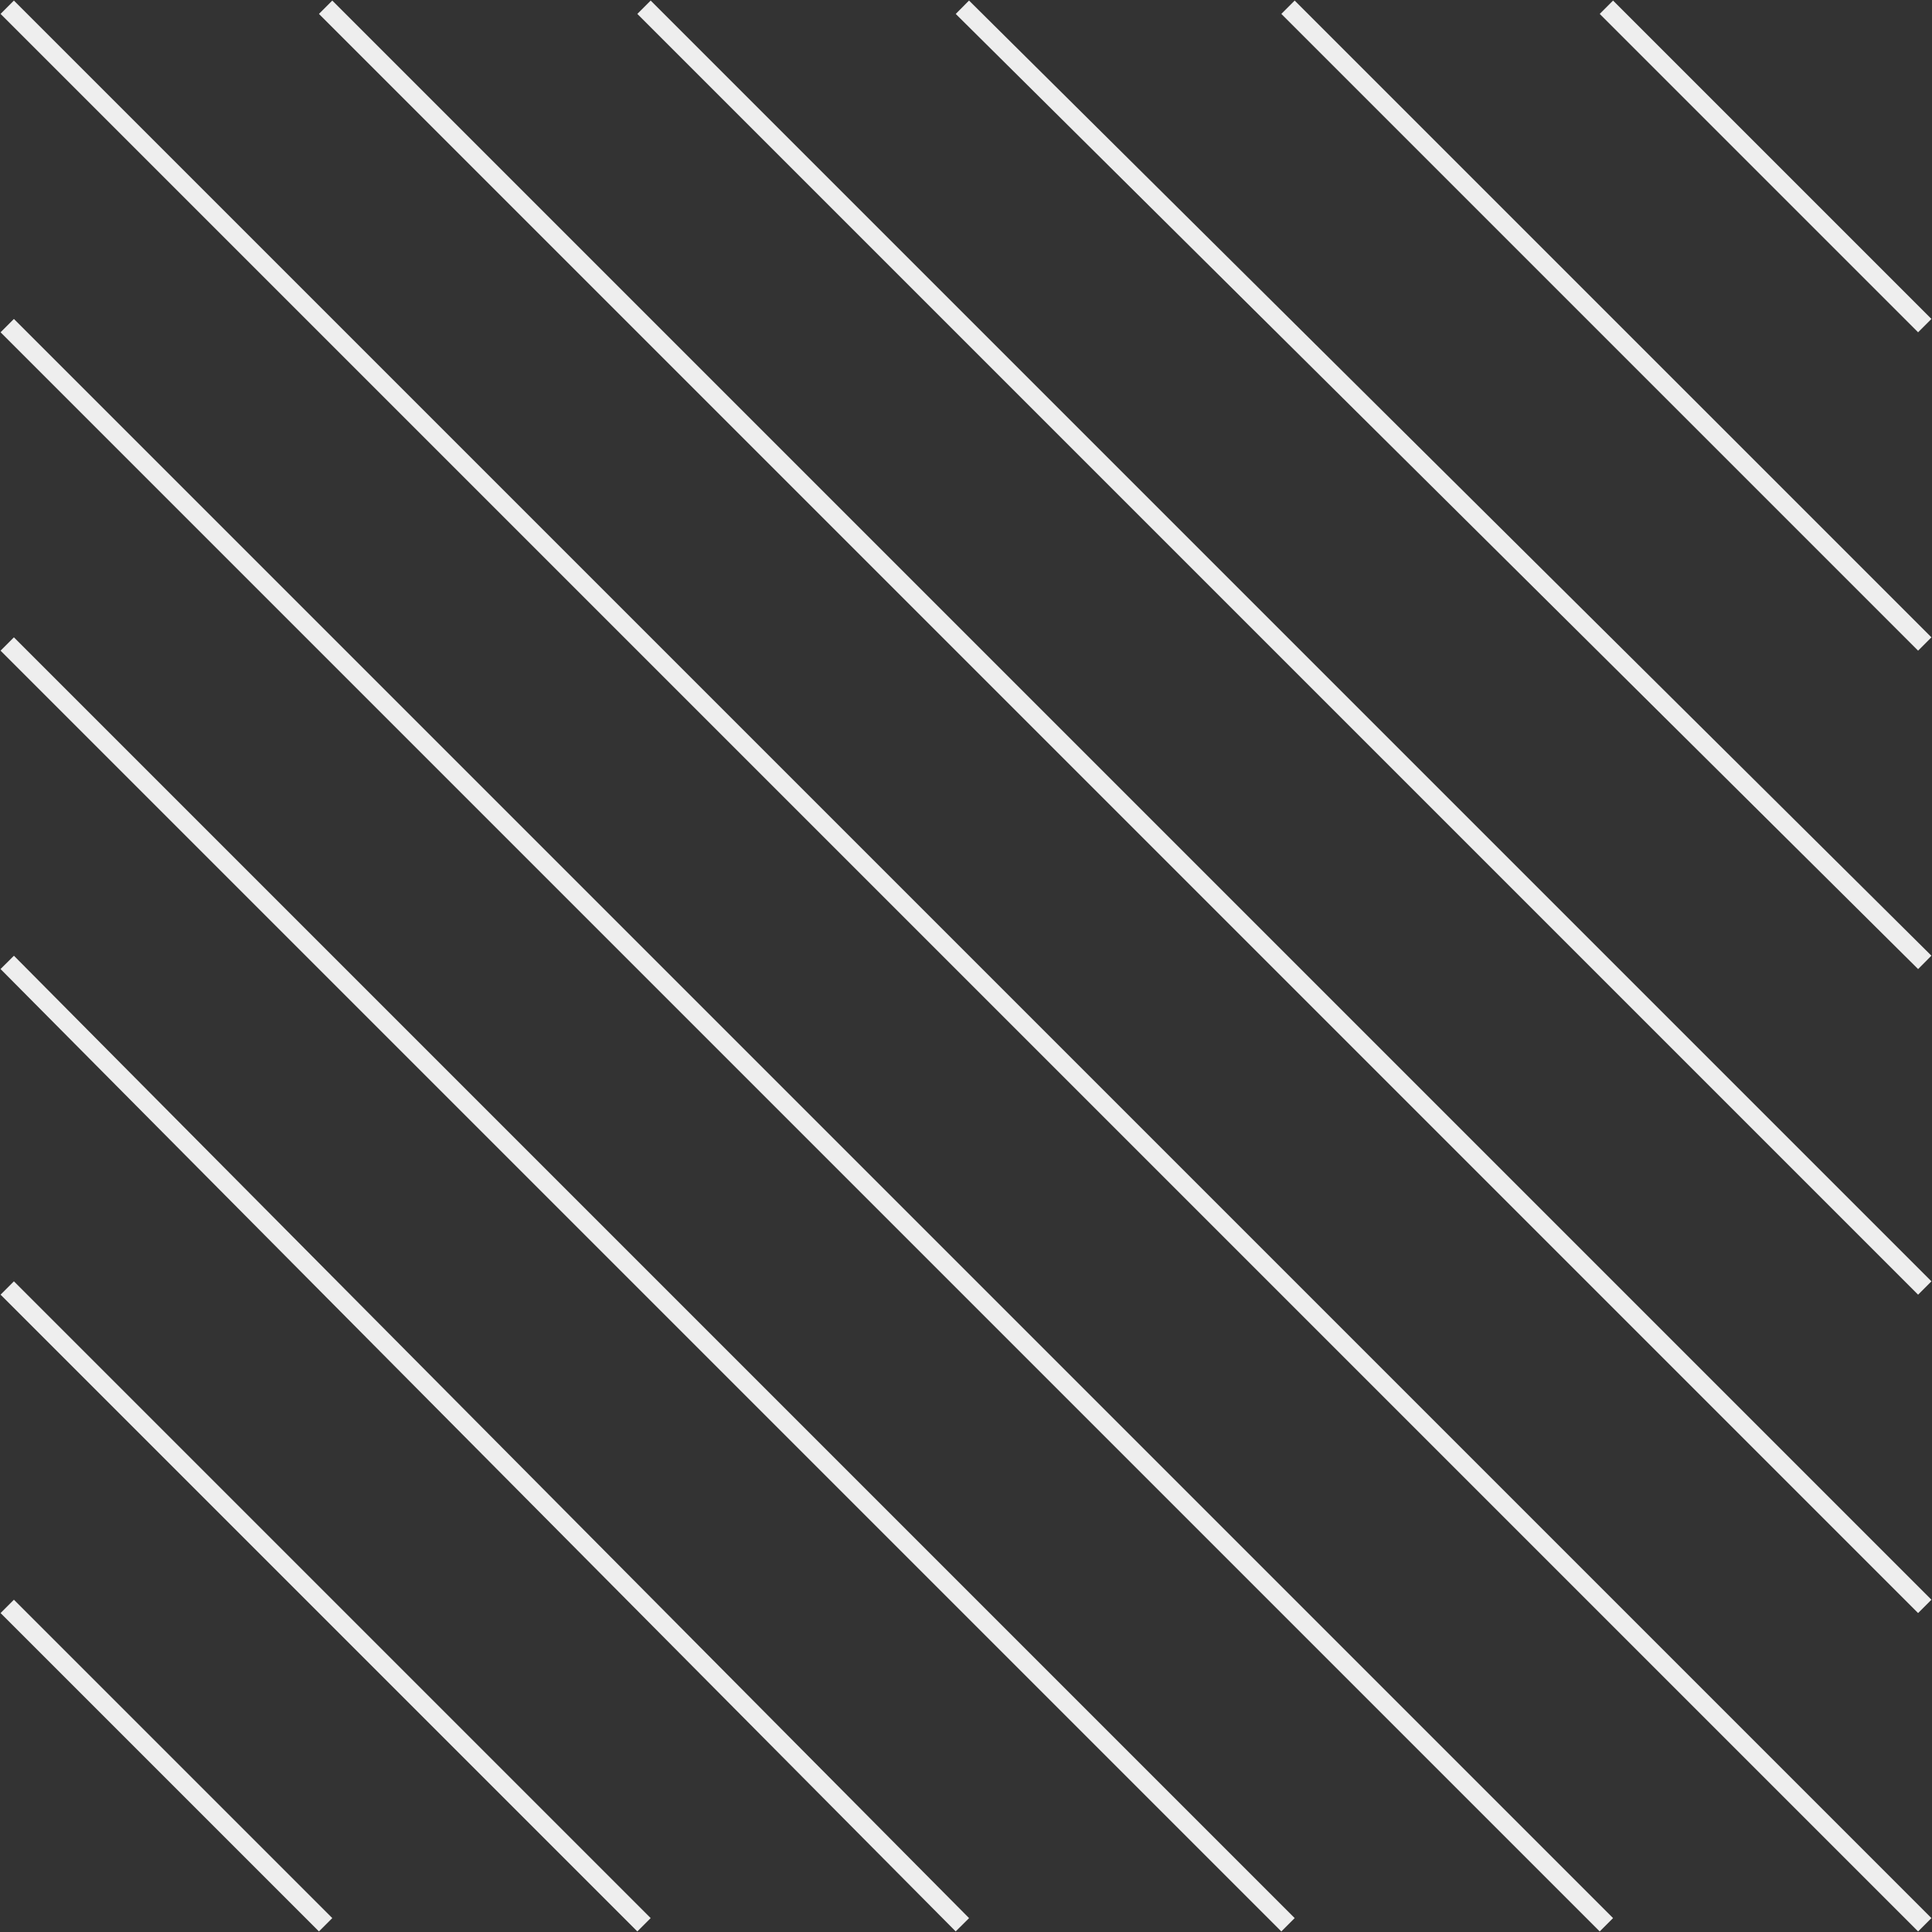
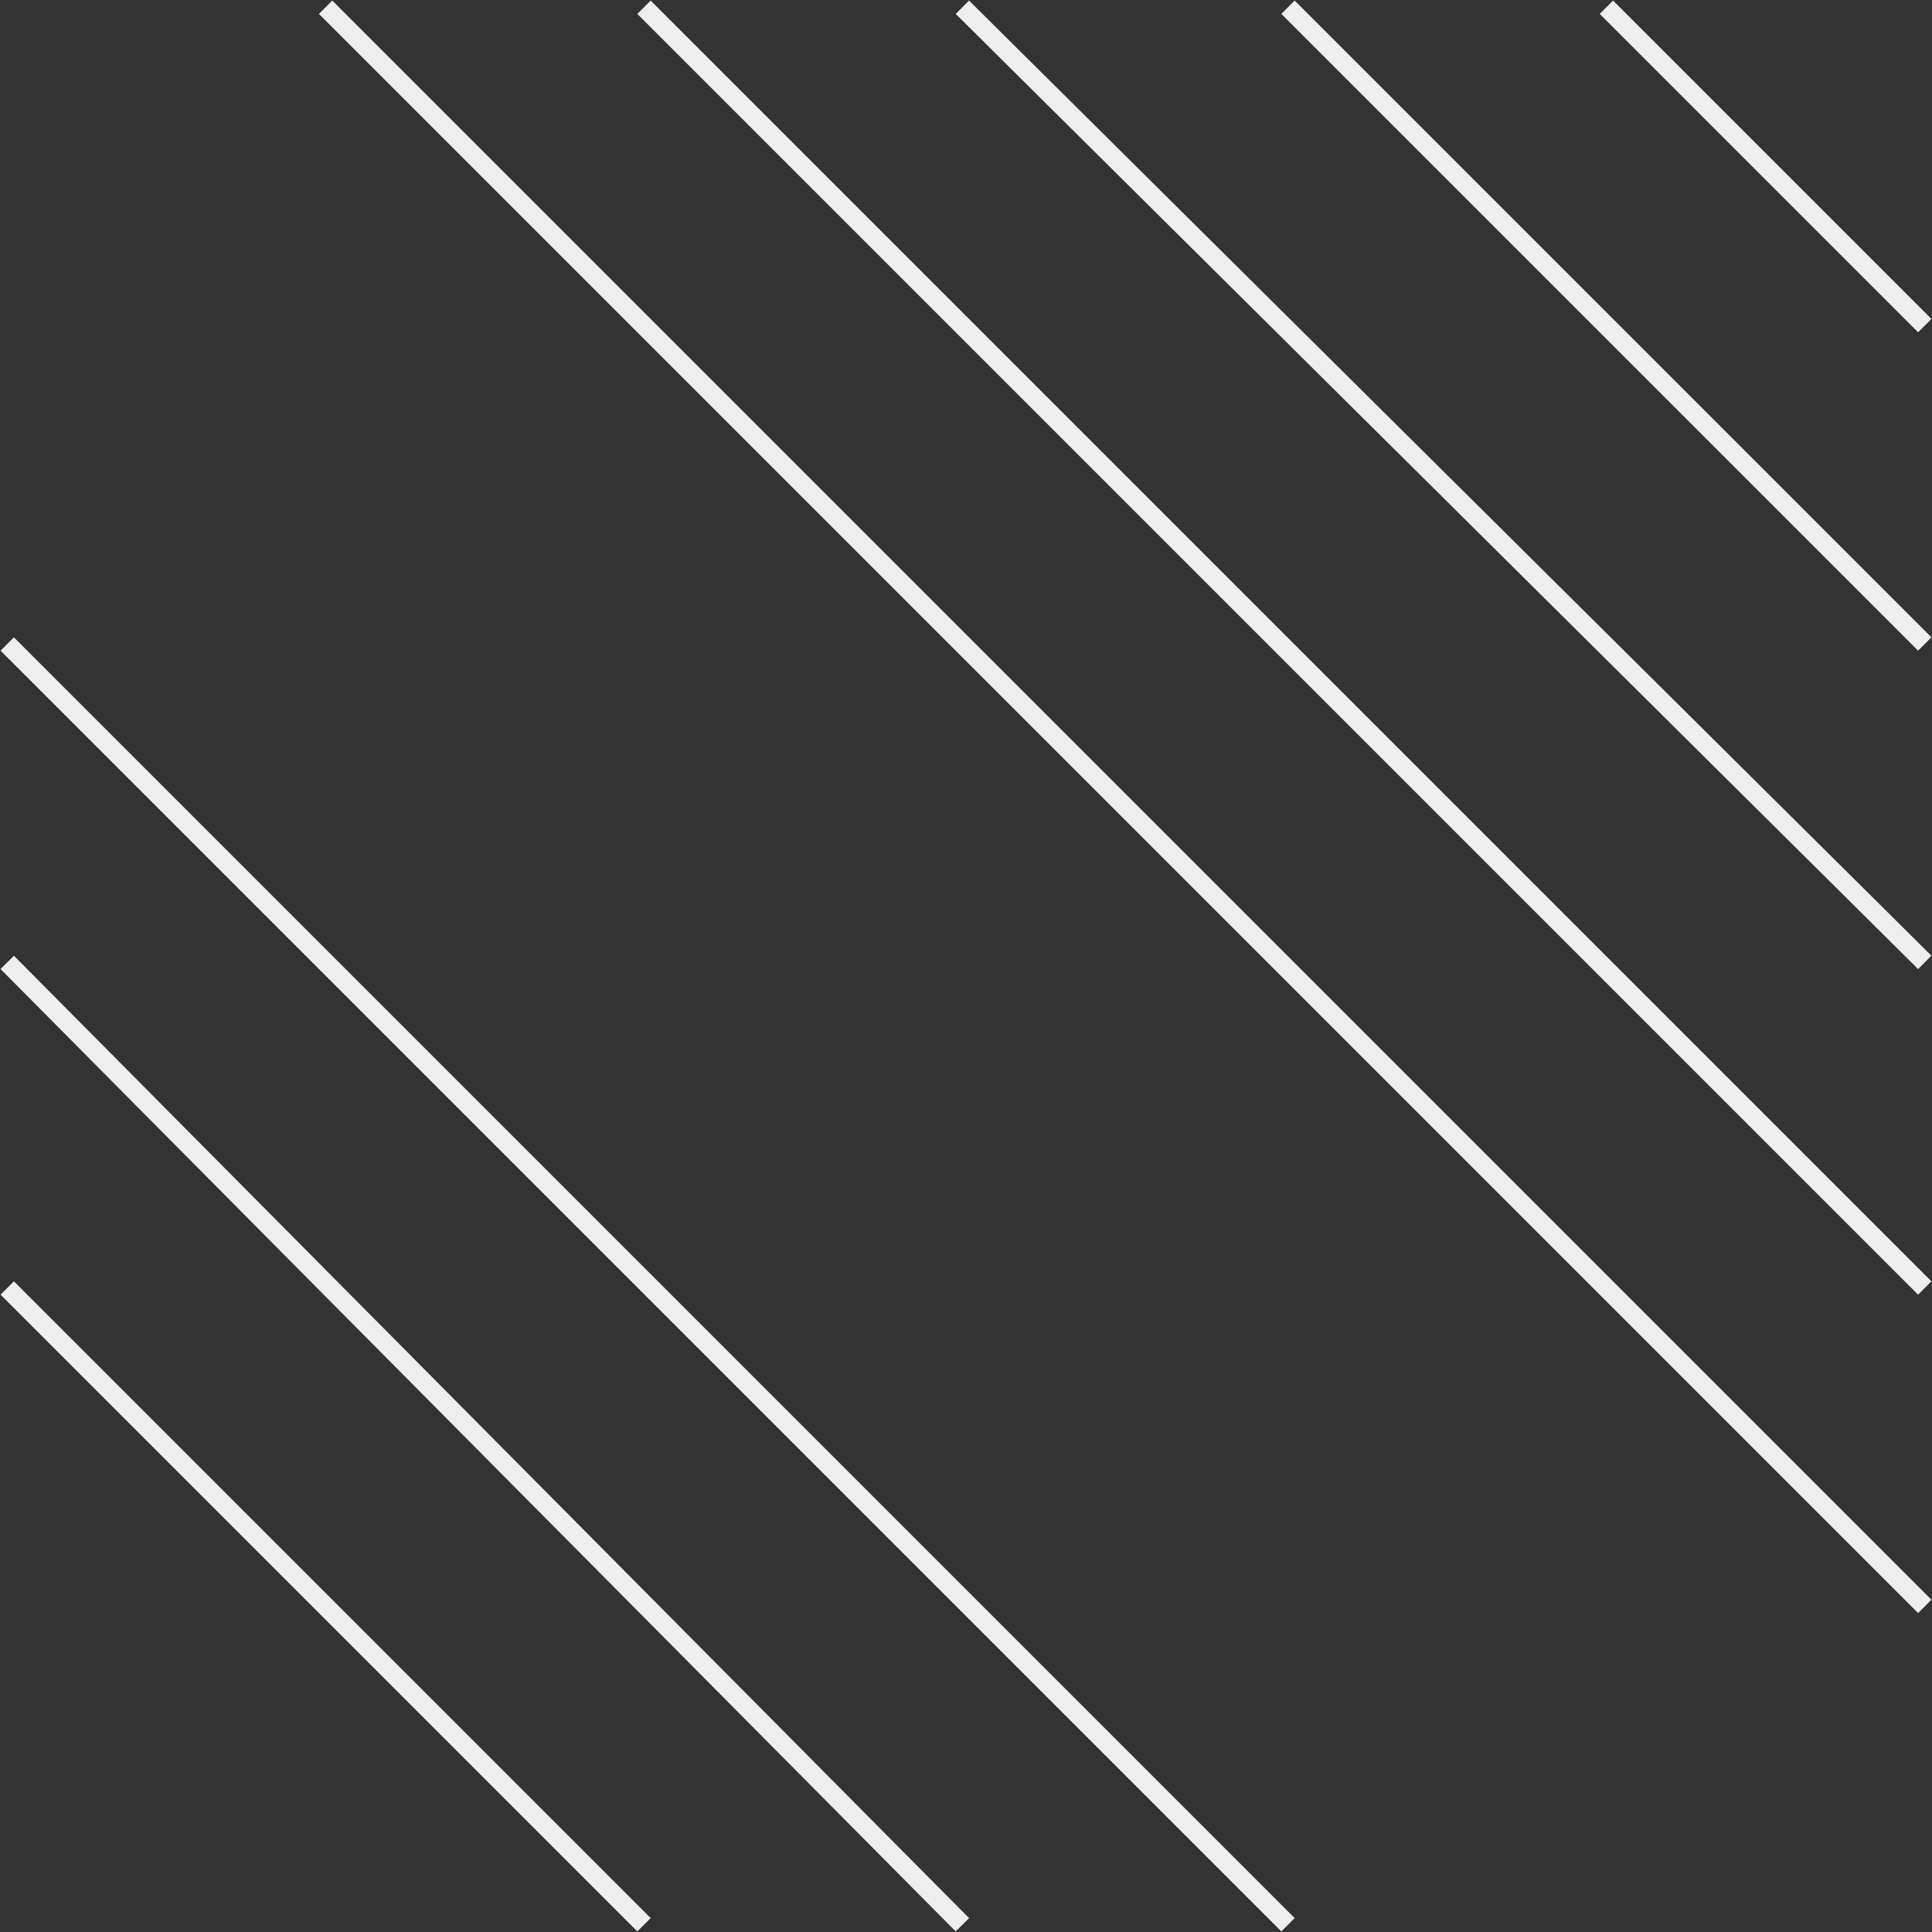
<svg xmlns="http://www.w3.org/2000/svg" width="60" height="60" xml:space="preserve" version="1.1" style="shape-rendering:geometricPrecision; text-rendering:geometricPrecision; image-rendering:optimizeQuality; fill-rule:evenodd; clip-rule:evenodd" viewBox="0 0 267 267">
  <rect x="0" y="0" width="267" height="267" fill="#333333" stroke="none" />
  <defs>
    <style type="text/css">
   
    .str0 {stroke:#eeeeee;stroke-width:2.607}
    .fil0 {fill:none}
   
  </style>
  </defs>
  <g id="Layer_x0020_1">
    <line class="fil0 str0" x1="266" y1="45" x2="222" y2="1" />
    <line class="fil0 str0" x1="266" y1="89" x2="178" y2="1" />
    <line class="fil0 str0" x1="266" y1="133" x2="133" y2="1" />
    <line class="fil0 str0" x1="266" y1="178" x2="89" y2="1" />
    <line class="fil0 str0" x1="266" y1="222" x2="45" y2="1" />
-     <line class="fil0 str0" x1="266" y1="266" x2="1" y2="1" />
-     <line class="fil0 str0" x1="222" y1="266" x2="1" y2="45" />
    <line class="fil0 str0" x1="178" y1="266" x2="1" y2="89" />
    <line class="fil0 str0" x1="133" y1="266" x2="1" y2="133" />
    <line class="fil0 str0" x1="89" y1="266" x2="1" y2="178" />
-     <line class="fil0 str0" x1="45" y1="266" x2="1" y2="222" />
  </g>
</svg>